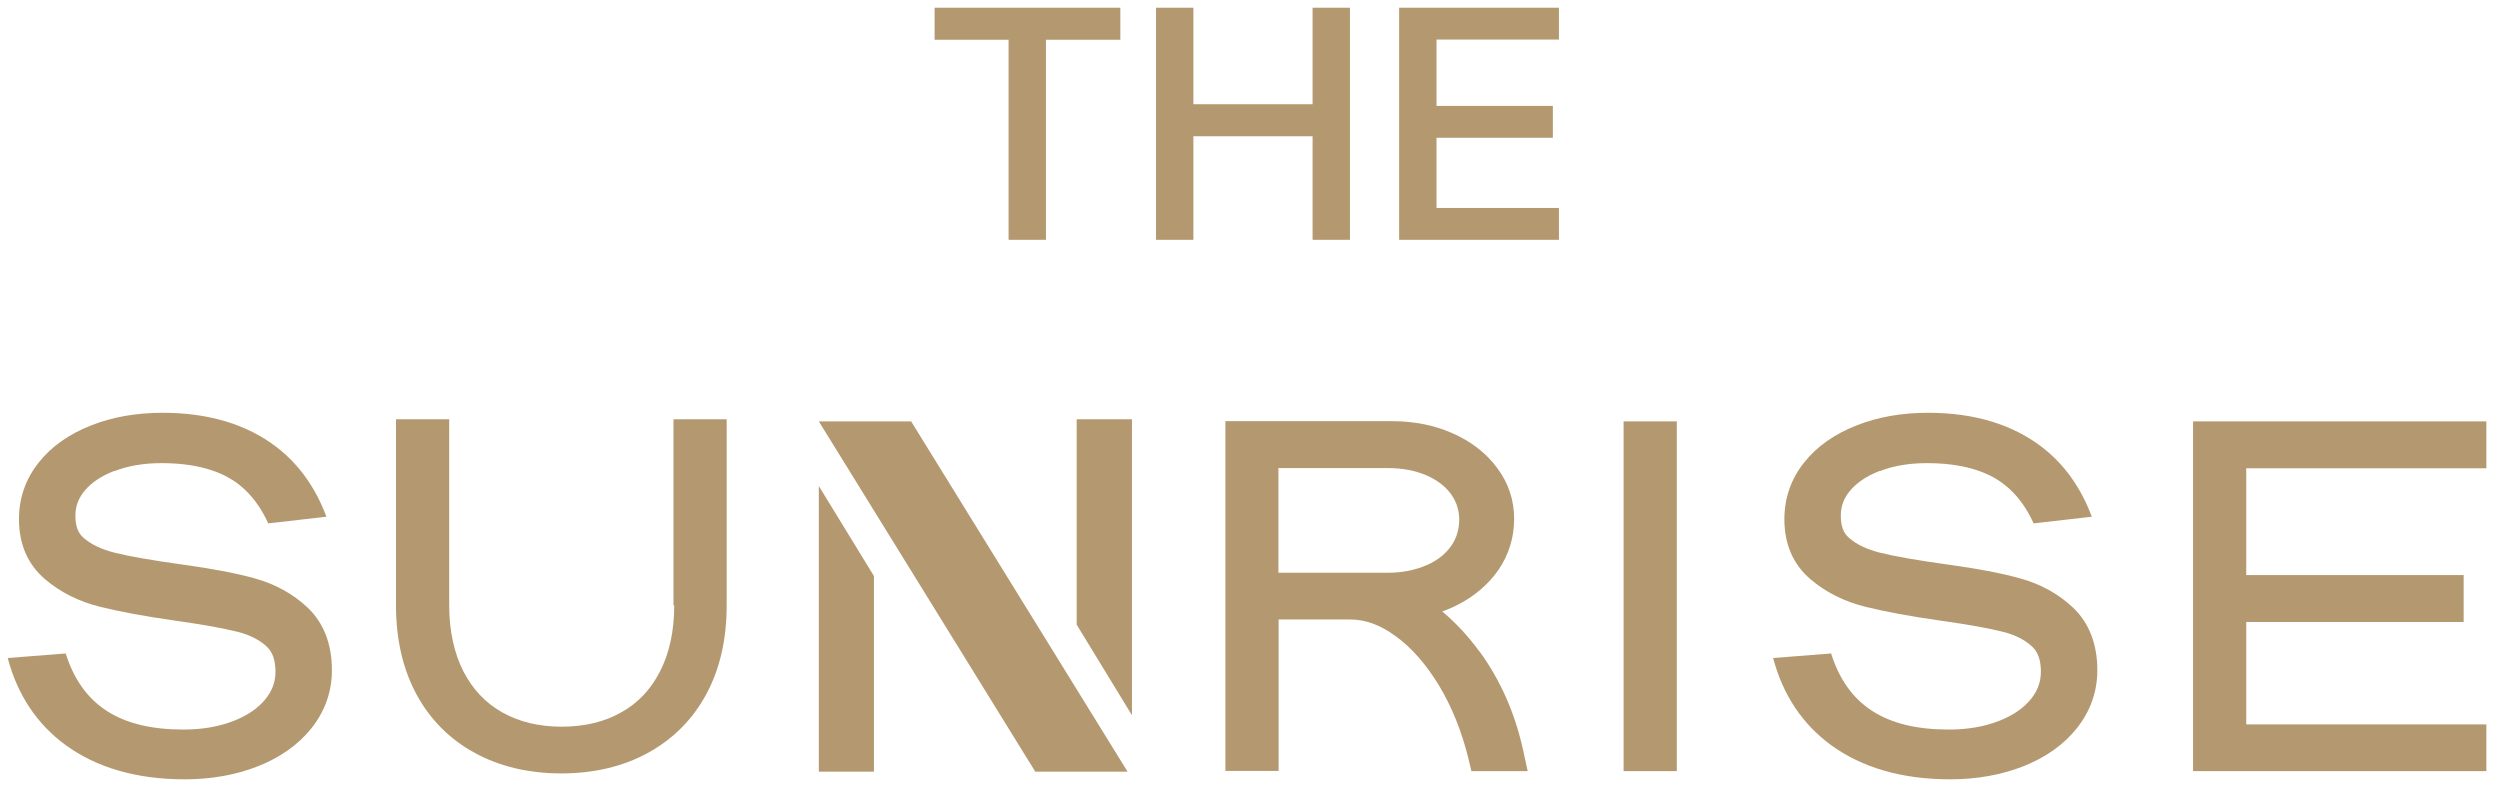
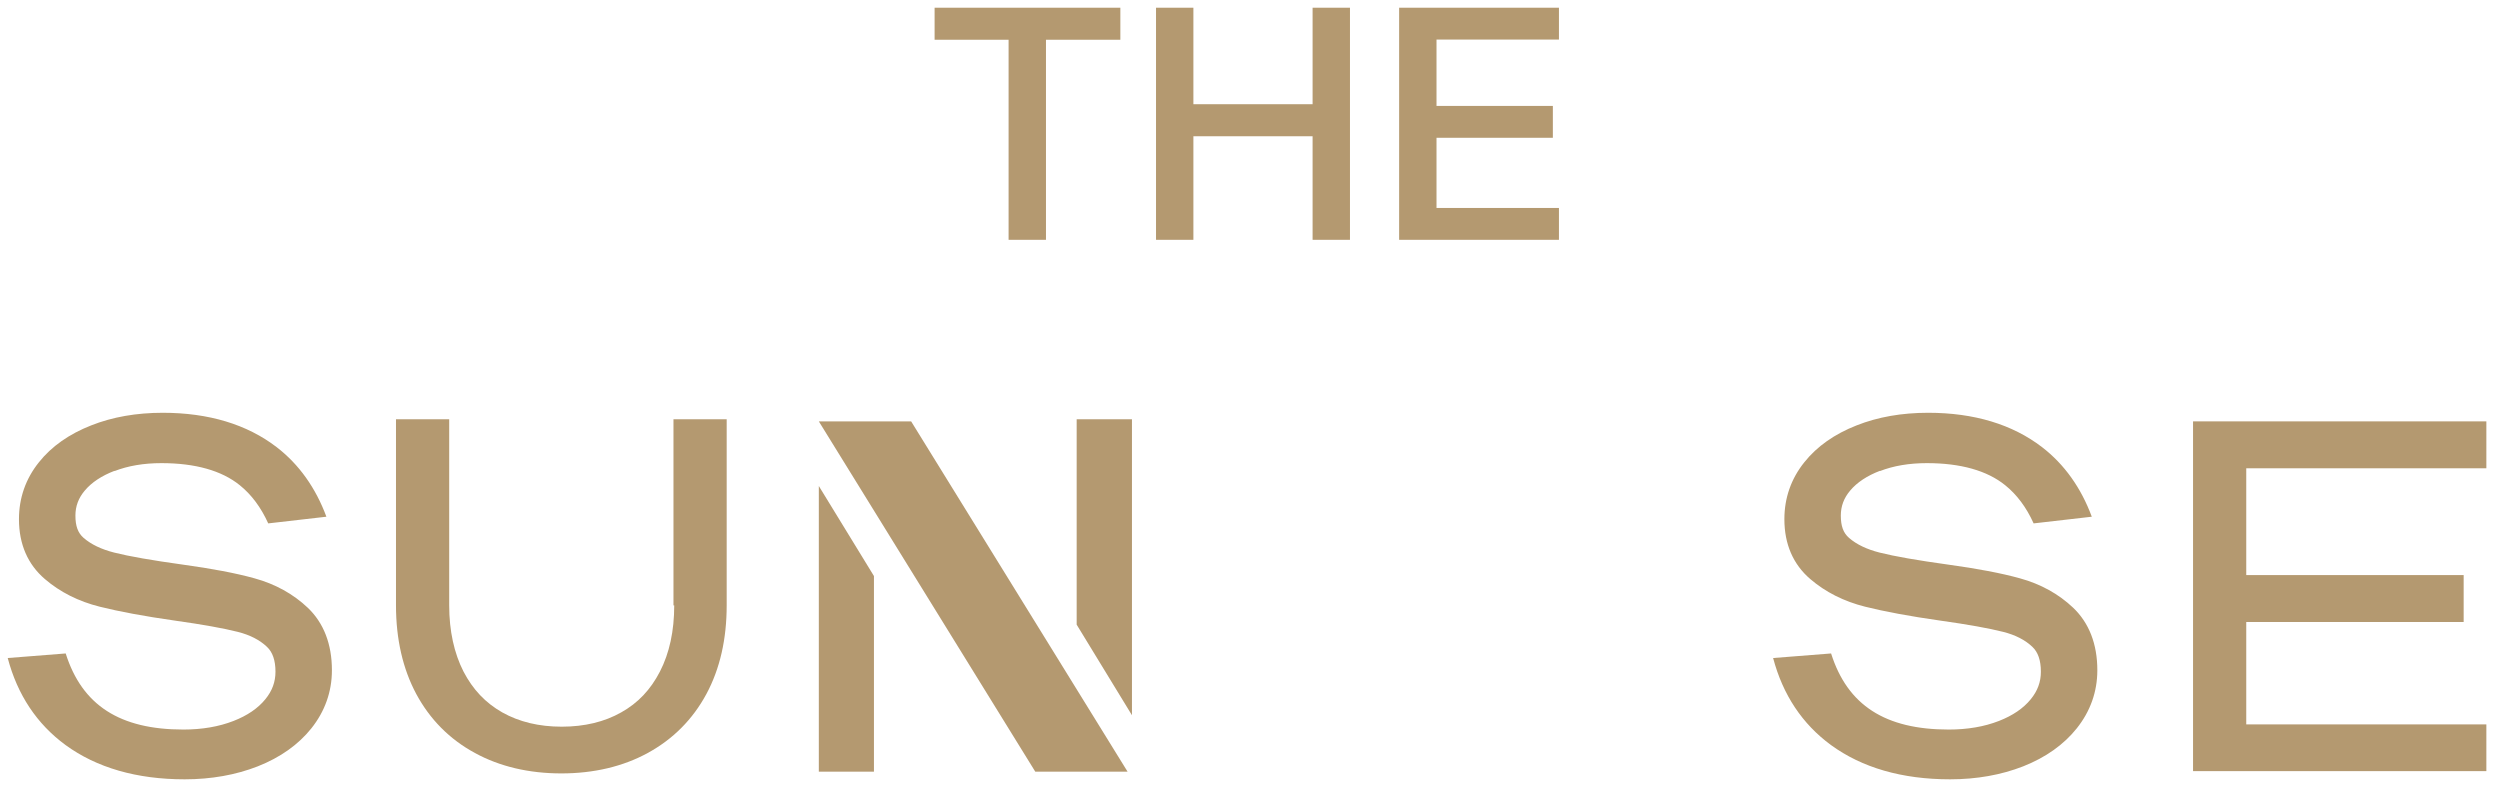
<svg xmlns="http://www.w3.org/2000/svg" width="162" height="51" viewBox="0 0 162 51" fill="none">
  <path d="M43.69 39.229C43.69 40.885 43.381 42.319 42.764 43.517C42.158 44.691 41.342 45.556 40.255 46.162C39.167 46.78 37.87 47.089 36.399 47.089C34.929 47.089 33.643 46.78 32.544 46.162C31.456 45.544 30.64 44.679 30.035 43.517C29.429 42.331 29.108 40.885 29.108 39.229V27.168H25.66V39.229C25.66 41.417 26.105 43.344 26.97 44.963C27.86 46.619 29.133 47.904 30.776 48.794C32.383 49.672 34.274 50.117 36.374 50.117C38.475 50.117 40.366 49.672 41.972 48.794C43.604 47.904 44.889 46.619 45.779 44.963C46.656 43.332 47.089 41.404 47.089 39.229V27.168H43.641V39.229H43.69Z" fill="#B49970" />
-   <path d="M95.867 42.219C95.126 41.206 94.322 40.341 93.457 39.624C93.766 39.513 94.063 39.389 94.359 39.241C95.509 38.673 96.423 37.894 97.09 36.943C97.77 35.954 98.116 34.842 98.116 33.618C98.116 32.395 97.745 31.295 97.004 30.306C96.299 29.355 95.323 28.601 94.112 28.07C92.938 27.55 91.616 27.291 90.207 27.291H79.406V49.955H82.854V40.143H87.488C88.477 40.143 89.441 40.489 90.43 41.218C91.48 41.972 92.419 43.06 93.247 44.419C94.087 45.816 94.718 47.397 95.15 49.14L95.348 49.968H98.993L98.709 48.658C98.19 46.26 97.239 44.085 95.879 42.219H95.867ZM92.444 36.621C91.715 36.943 90.862 37.115 89.91 37.115H82.842V30.331H89.91C90.874 30.331 91.727 30.492 92.456 30.813C93.148 31.122 93.667 31.517 94.038 32.036C94.384 32.531 94.557 33.062 94.557 33.68C94.557 34.298 94.384 34.879 94.038 35.373C93.667 35.904 93.148 36.312 92.456 36.621H92.444Z" fill="#B49970" />
-   <path d="M108.657 27.305H105.209V49.969H108.657V27.305Z" fill="#B49970" />
  <path d="M161.116 30.345V27.305H142.109V49.969H161.116V46.941H145.557V40.305H159.645V37.265H145.557V30.345H161.116Z" fill="#B49970" />
  <path d="M7.408 30.53C8.298 30.183 9.324 30.011 10.46 30.011C12.648 30.011 14.366 30.492 15.54 31.444C16.293 32.05 16.911 32.878 17.381 33.916L21.15 33.483C20.458 31.617 19.383 30.097 17.925 28.973C16.009 27.502 13.525 26.748 10.547 26.748C8.842 26.748 7.284 27.02 5.913 27.564C4.492 28.12 3.342 28.923 2.527 29.949C1.662 31.024 1.229 32.272 1.229 33.644C1.229 35.263 1.798 36.573 2.91 37.524C3.886 38.364 5.085 38.97 6.469 39.316C7.705 39.625 9.348 39.934 11.35 40.218C13.117 40.465 14.489 40.712 15.416 40.947C16.195 41.145 16.825 41.466 17.294 41.911C17.665 42.257 17.851 42.789 17.851 43.53C17.851 44.185 17.64 44.766 17.195 45.31C16.713 45.903 16.021 46.372 15.132 46.718C14.18 47.089 13.093 47.275 11.882 47.275C7.766 47.275 5.32 45.705 4.257 42.344L0.5 42.64C1.13 45.025 2.391 46.916 4.244 48.276C6.259 49.746 8.854 50.5 11.968 50.5C13.686 50.5 15.28 50.216 16.701 49.66C18.172 49.079 19.333 48.251 20.174 47.2C21.051 46.1 21.508 44.828 21.508 43.431C21.508 41.738 20.977 40.366 19.939 39.378C19 38.488 17.838 37.845 16.491 37.475C15.292 37.141 13.723 36.844 11.832 36.585C9.867 36.313 8.372 36.053 7.396 35.806C6.568 35.596 5.9 35.275 5.418 34.855C5.048 34.533 4.887 34.089 4.887 33.409C4.887 32.803 5.085 32.272 5.493 31.79C5.937 31.259 6.592 30.826 7.433 30.505L7.408 30.53Z" fill="#B49970" />
  <path d="M121.806 30.53C122.696 30.183 123.722 30.011 124.859 30.011C127.046 30.011 128.764 30.492 129.938 31.444C130.692 32.05 131.31 32.878 131.779 33.916L135.548 33.483C134.856 31.617 133.781 30.097 132.323 28.973C130.408 27.502 127.924 26.748 124.945 26.748C123.24 26.748 121.683 27.02 120.311 27.564C118.89 28.12 117.741 28.923 116.925 29.949C116.06 31.024 115.628 32.272 115.628 33.644C115.628 35.263 116.196 36.573 117.308 37.524C118.285 38.364 119.483 38.97 120.867 39.316C122.103 39.625 123.747 39.934 125.749 40.218C127.516 40.465 128.888 40.712 129.814 40.947C130.593 41.145 131.223 41.466 131.693 41.911C132.064 42.257 132.249 42.789 132.249 43.53C132.249 44.185 132.039 44.766 131.594 45.31C131.112 45.903 130.42 46.372 129.53 46.718C128.579 47.089 127.491 47.275 126.28 47.275C122.165 47.275 119.718 45.705 118.655 42.344L114.898 42.64C115.529 45.025 116.789 46.916 118.643 48.276C120.657 49.746 123.252 50.5 126.367 50.5C128.084 50.5 129.678 50.216 131.1 49.66C132.57 49.079 133.732 48.251 134.572 47.2C135.45 46.1 135.907 44.828 135.907 43.431C135.907 41.738 135.375 40.366 134.337 39.378C133.398 38.488 132.237 37.845 130.89 37.475C129.691 37.141 128.121 36.844 126.231 36.585C124.266 36.313 122.77 36.053 121.794 35.806C120.966 35.596 120.299 35.275 119.817 34.855C119.446 34.533 119.285 34.089 119.285 33.409C119.285 32.803 119.483 32.272 119.891 31.79C120.336 31.259 120.991 30.826 121.831 30.505L121.806 30.53Z" fill="#B49970" />
  <path d="M59.042 27.305H53.06L67.087 50.006H73.068L59.042 27.305Z" fill="#B49970" />
  <path d="M53.06 31.494L56.632 37.327V50.006H53.06V31.494Z" fill="#B49970" />
  <path d="M73.351 27.168V46.347L69.768 40.477V27.168H73.351Z" fill="#B49970" />
  <path d="M72.599 2.576H60.562V0.5H72.599V2.576ZM67.779 15.54H65.357V2.366H67.779V15.54Z" fill="#B49970" />
  <path d="M77.332 15.54H74.91V0.5H77.332V15.54ZM77.122 8.829V6.753H85.266V8.829H77.122ZM85.056 15.54V0.5H87.478V15.54H85.056Z" fill="#B49970" />
  <path d="M101.02 15.54H90.664V0.5H101.02V2.564H93.086V13.476H101.02V15.54ZM100.625 8.928H92.888V6.864H100.625V8.928Z" fill="#B49970" />
</svg>